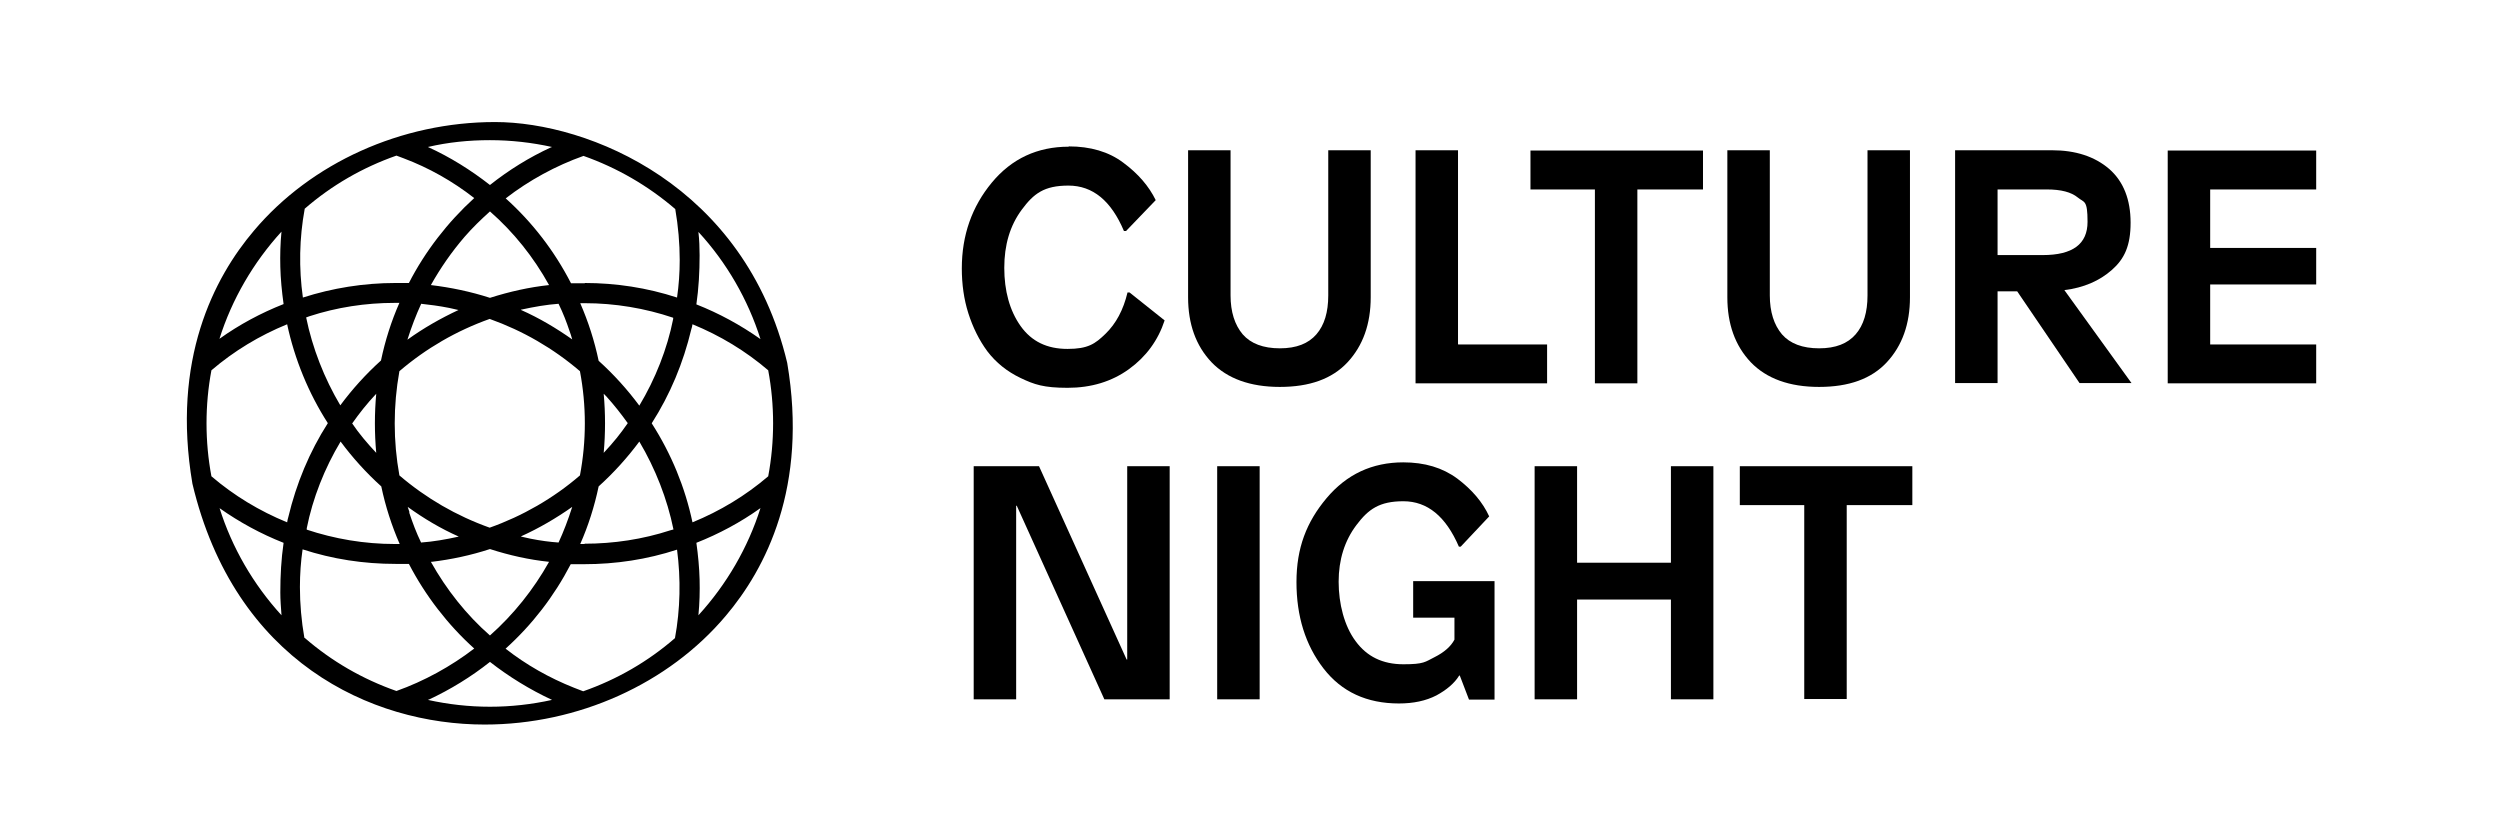
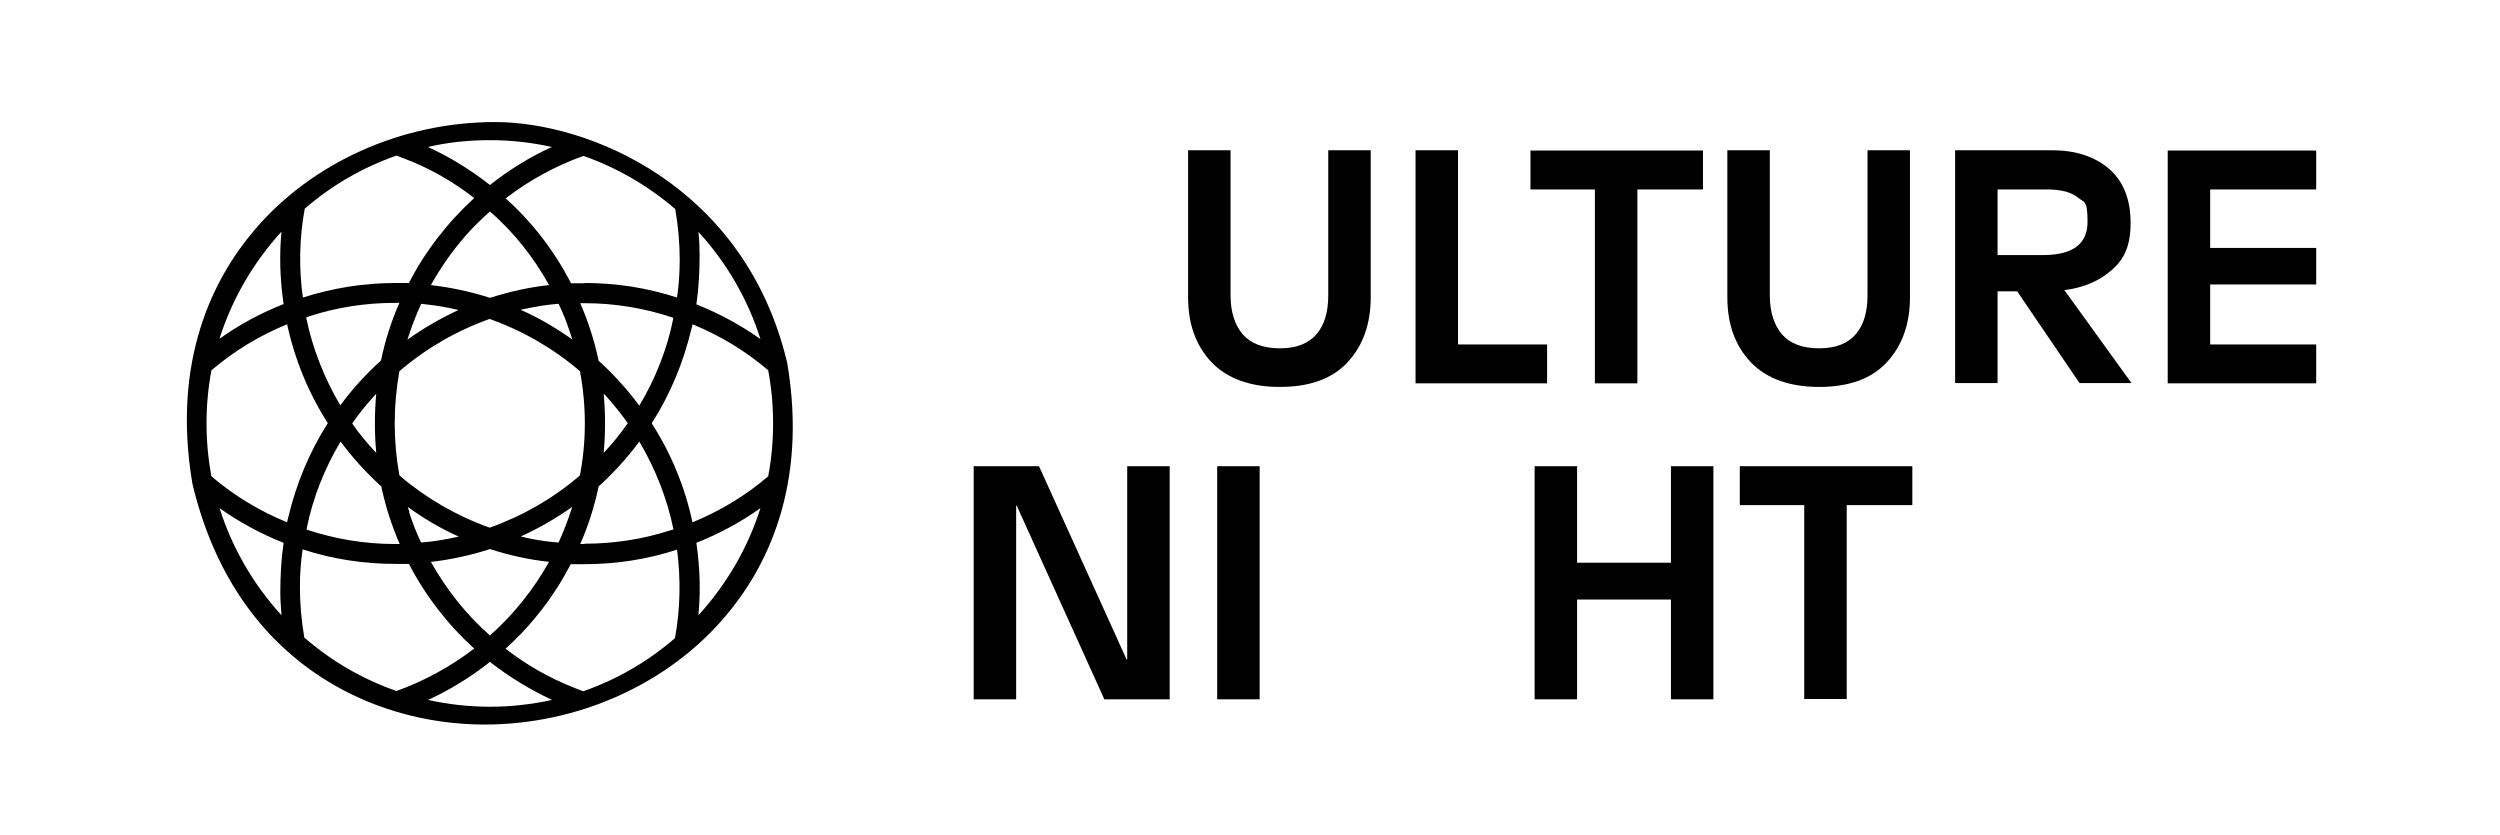
<svg xmlns="http://www.w3.org/2000/svg" version="1.1" viewBox="0 0 841.9 281.3">
  <g>
    <g id="Layer_2">
      <g>
        <g>
-           <path d="M359.9,49.3c7.3,0,13.5,1.8,18.4,5.5,5,3.7,8.6,7.9,10.9,12.6l-10,10.4h-.7c-4.3-10.2-10.5-15.3-18.7-15.3s-11.7,2.7-15.7,8.1c-4,5.4-5.9,11.9-5.9,19.6s1.8,14.4,5.5,19.6c3.7,5.2,8.9,7.7,15.8,7.7s9.3-1.7,12.8-5.1c3.5-3.4,6-8,7.4-13.9h.7l11.8,9.4c-2.2,6.7-6.2,12.2-12,16.4-5.8,4.2-12.7,6.3-20.7,6.3s-11.2-1.1-15.8-3.3c-4.6-2.2-8.3-5.2-11.2-9-2.8-3.8-4.9-8.1-6.4-12.8-1.5-4.7-2.2-9.8-2.2-15.1,0-11.2,3.4-20.8,10.1-28.9s15.4-12.1,25.9-12.1Z" />
          <path d="M461.6,50.6v49.5c0,9-2.6,16.3-7.8,21.9-5.2,5.6-12.8,8.3-22.8,8.3s-17.7-2.8-23-8.3c-5.3-5.6-7.9-12.9-7.9-21.9v-49.5h14.3v48.9c0,5.5,1.4,9.9,4.1,13.1,2.7,3.1,6.9,4.7,12.5,4.7s9.6-1.6,12.3-4.7c2.7-3.1,4-7.5,4-13.1v-48.9h14.3Z" />
          <path d="M491.1,116h29.9v13.1h-44.3V50.6h14.3v65.3Z" />
          <path d="M573.4,63.8h-22v65.3h-14.3V63.8h-21.7v-13.1h58.1v13.1Z" />
          <path d="M643.2,50.6v49.5c0,9-2.6,16.3-7.8,21.9-5.2,5.6-12.8,8.3-22.8,8.3s-17.7-2.8-23-8.3c-5.3-5.6-7.9-12.9-7.9-21.9v-49.5h14.3v48.9c0,5.5,1.4,9.9,4.1,13.1,2.7,3.1,6.9,4.7,12.5,4.7s9.6-1.6,12.3-4.7c2.7-3.1,4-7.5,4-13.1v-48.9h14.3Z" />
          <path d="M658.4,50.6h32.6c8,0,14.4,2.1,19.3,6.3,4.8,4.2,7.2,10.3,7.2,18.1s-2.1,12.2-6.3,15.9-9.5,6-16,6.8l22.6,31.3h-17.5l-21-30.9h-6.6v30.9h-14.3V50.6h0ZM672.7,63.8v22.1h15.2c10.1,0,15.1-3.7,15.1-11.2s-1.1-6.4-3.3-8.2c-2.2-1.8-5.6-2.7-10.4-2.7h-16.7Z" />
          <path d="M780,63.8h-35.7v19.7h35.7v12.3h-35.7v20.2h35.7v13.1h-50V50.7h50v13.1Z" />
          <path d="M393.9,235.5h-22l-29.5-65.2h-.2v65.2h-14.3v-78.5h22l29.5,65.1h.2v-65.1h14.3v78.5Z" />
          <path d="M424.2,235.5h-14.3v-78.5h14.3v78.5Z" />
-           <path d="M472.5,155.7c7.3,0,13.3,1.8,18.3,5.5,4.9,3.7,8.5,7.9,10.7,12.7l-9.6,10.2h-.6c-4.4-10.2-10.6-15.3-18.7-15.3s-11.8,2.7-15.8,8-6,11.7-6,19.1,1.9,14.9,5.7,20c3.8,5.2,9.1,7.8,16.1,7.8s7.3-.8,10.5-2.4c3.2-1.6,5.5-3.6,6.7-5.9v-7.4h-13.9v-12.3h27.4v39.9h-8.6l-3.1-8.1h-.2c-1.6,2.6-4.2,4.8-7.7,6.7-3.5,1.8-7.7,2.7-12.6,2.7-10.8,0-19.3-3.9-25.4-11.8-6.1-7.9-9.1-17.6-9.1-29.1s3.4-20.2,10.1-28.2c6.8-8.1,15.4-12.1,25.9-12.1Z" />
          <path d="M577,235.5h-14.3v-33.6h-31.6v33.6h-14.3v-78.5h14.3v32.5h31.6v-32.5h14.3v78.5Z" />
          <path d="M643.9,170.1h-22v65.3h-14.3v-65.3h-21.7v-13.1h58.1v13.1Z" />
        </g>
        <path d="M163.2,244c-38.3,0-84.2-21.3-98.4-81.1-7.1-41.8,7.3-69.4,20.7-85.2,19.3-22.9,49.7-36.6,81.2-36.6s84.2,21.3,98.4,81.1c7.1,41.8-7.3,69.4-20.7,85.2-19.3,22.9-49.7,36.6-81.2,36.6h0ZM144.1,235.7c6.8,1.5,13.8,2.3,20.9,2.3s14.1-.8,20.9-2.3c-7.5-3.5-14.5-7.8-20.9-12.8-6.3,5-13.3,9.3-20.6,12.7,0,0-.2,0-.3.1ZM102.6,214.8c9.1,7.9,19.5,13.9,30.9,17.9,9.3-3.3,18.4-8.3,26.2-14.3-8.9-8-16.5-17.9-22-28.5-1.5,0-3,0-4.5,0-10.7,0-21.2-1.6-31.3-4.9-.6,4.1-.9,8.4-.9,12.7,0,5.6.5,11.4,1.5,17.1ZM170.2,218.4c7,5.5,14.8,9.9,23.1,13.2,0,0,2.6,1,3.1,1.2,11.4-4,21.8-10,30.9-17.9,1.8-9.8,2-19.9.7-29.8-10.1,3.3-20.6,4.9-31.3,4.9s-3,0-4.5,0c-5.6,10.8-13,20.4-22,28.5ZM145.1,189.2c5.2,9.3,12,17.9,19.9,24.8,7.9-7,14.7-15.5,19.9-24.8-6.7-.7-13.4-2.2-19.9-4.3-6.4,2.1-13,3.5-19.6,4.3h-.3ZM73.9,171c4.2,13.4,11.4,25.8,20.9,36.2-.2-2.6-.4-5.2-.4-7.7,0-5.6.3-11.2,1.1-16.7-7.6-3-14.8-6.9-21.6-11.7ZM234.5,182.7c.6,4.3,1,8.5,1.1,12.5.1,3.9,0,7.9-.4,12,9.5-10.4,16.7-22.8,20.9-36.1-6.7,4.8-14,8.7-21.6,11.7ZM103.1,178.3c9.6,3.2,19.6,4.9,29.9,4.9s1,0,1.6,0c-2.7-6.2-4.8-12.7-6.2-19.4-5.1-4.6-9.7-9.7-13.7-15.1-5.4,9-9.4,19.1-11.4,29.2v.5ZM196.8,183.1c9.9,0,19.7-1.5,28.9-4.5l1.1-.3c-2.1-10.3-6.1-20.5-11.5-29.6-4,5.4-8.6,10.5-13.7,15.1-1.4,6.7-3.5,13.3-6.2,19.4h1.5ZM137.8,172.6c1.2,3.6,2.4,6.8,4,10.1,4.1-.3,8.2-1,12.7-2-6.1-2.7-11.8-6.1-17.2-10,.2.6.4,1.2.6,1.8ZM175.5,180.7c1,.2,2.1.5,3.1.7,3.5.7,6.6,1.1,9.5,1.3,1.7-3.7,3.2-7.6,4.6-12-5.4,3.8-11.2,7.2-17.2,9.9ZM134.5,160.1c9,7.7,19.2,13.6,30.4,17.6,11-3.9,21.5-9.9,30.4-17.6,2.2-11.6,2.2-23.5,0-35.1-9-7.7-19.2-13.6-30.4-17.6-11.2,4-21.4,9.9-30.4,17.6-2.1,11.7-2.1,23.5,0,35.1ZM71.2,160.4c7.6,6.5,16.2,11.7,25.5,15.5h0c.1-.6.2-1.2.4-1.8,2.7-11.3,7.1-21.9,13.3-31.6-6.5-10.1-11.2-21.6-13.7-33.3-9.3,3.8-17.9,9-25.5,15.5-2.2,11.7-2.2,24,0,35.7ZM219.5,142.6c6.6,10.3,11.2,21.5,13.7,33.3,9.3-3.8,17.9-9,25.5-15.5,2.2-11.7,2.2-24,0-35.7-7.6-6.5-16.2-11.7-25.5-15.5h0c-.1.6-.2,1.2-.4,1.7-2.7,11.3-7.1,21.9-13.3,31.6ZM203.3,132.6c.6,6.6.6,13.3,0,19.9,3.2-3.4,5.7-6.5,8.1-10-2.3-3.2-4.5-6-7.2-9-.3-.3-.6-.6-.9-.9ZM118.6,142.6c2.3,3.4,5,6.6,8.1,9.9-.6-6.6-.6-13.3,0-19.9-3.2,3.4-5.7,6.6-8.1,10ZM103.1,106.9c2.1,10.3,6.1,20.5,11.5,29.6,4-5.4,8.6-10.5,13.7-15.1,1.4-6.7,3.5-13.3,6.2-19.4-.5,0-1,0-1.6,0-9.8,0-19.5,1.5-28.7,4.5l-1.1.4ZM201.6,121.5c5.1,4.6,9.7,9.7,13.7,15.1,5.4-9,9.4-19.1,11.4-29.2v-.4c-9.5-3.2-19.6-4.9-29.8-4.9h-1.5c2.7,6.2,4.8,12.7,6.2,19.4ZM141.8,102.4c-1.7,3.7-3.2,7.6-4.6,12,5.4-3.9,11.2-7.2,17.2-10-1-.2-2.1-.5-3.1-.7-3.5-.7-6.7-1.1-9.5-1.4ZM175.5,104.4c6.1,2.7,11.8,6.1,17.2,9.9-.3-1-.6-2.1-1-3.1-.9-2.7-2-5.6-3.6-8.9-4.1.3-8.1,1-12.7,2ZM94.8,78c-9.5,10.4-16.7,22.8-20.9,36.1,6.7-4.8,14-8.7,21.6-11.7-.6-4.3-1-8.5-1.1-12.5-.1-3.9,0-7.9.4-12ZM234.5,102.5c7.6,3,14.8,6.9,21.6,11.7-4.2-13.3-11.4-25.8-20.9-36.1.3,2.7.4,5.3.4,7.9,0,5.5-.3,11.1-1.1,16.6ZM145.1,96c6.7.8,13.4,2.2,19.9,4.3,6.6-2.1,13.3-3.6,19.9-4.3-5.2-9.4-11.9-17.8-19.9-24.8-3,2.7-5.9,5.5-8.5,8.5-4.4,5.1-8.2,10.6-11.4,16.3ZM102.6,70.4c-1.8,9.8-2,19.9-.6,29.8,10-3.2,20.5-4.9,31.2-4.9s3,0,4.5,0c5.5-10.7,13.1-20.5,22-28.6-7.3-5.7-15.3-10.2-23.8-13.4l-2.4-.9c-11.4,4-21.8,10-30.9,17.9ZM196.9,95.3c10.5,0,21,1.6,31.1,4.9.6-4.1.9-8.4.9-12.6,0-5.6-.5-11.4-1.5-17.2-9.2-7.9-19.6-13.9-30.9-17.9-9.3,3.3-18.3,8.2-26.2,14.3,9,8.1,16.4,17.7,22,28.6,1.6,0,3.1,0,4.7,0ZM144.1,49.5c7.5,3.4,14.5,7.8,20.9,12.8,6.3-5,13.2-9.3,20.6-12.7,0,0,.2,0,.3-.1-6.8-1.5-13.8-2.3-20.9-2.3s-14.1.7-20.9,2.3Z" />
      </g>
    </g>
  </g>
</svg>